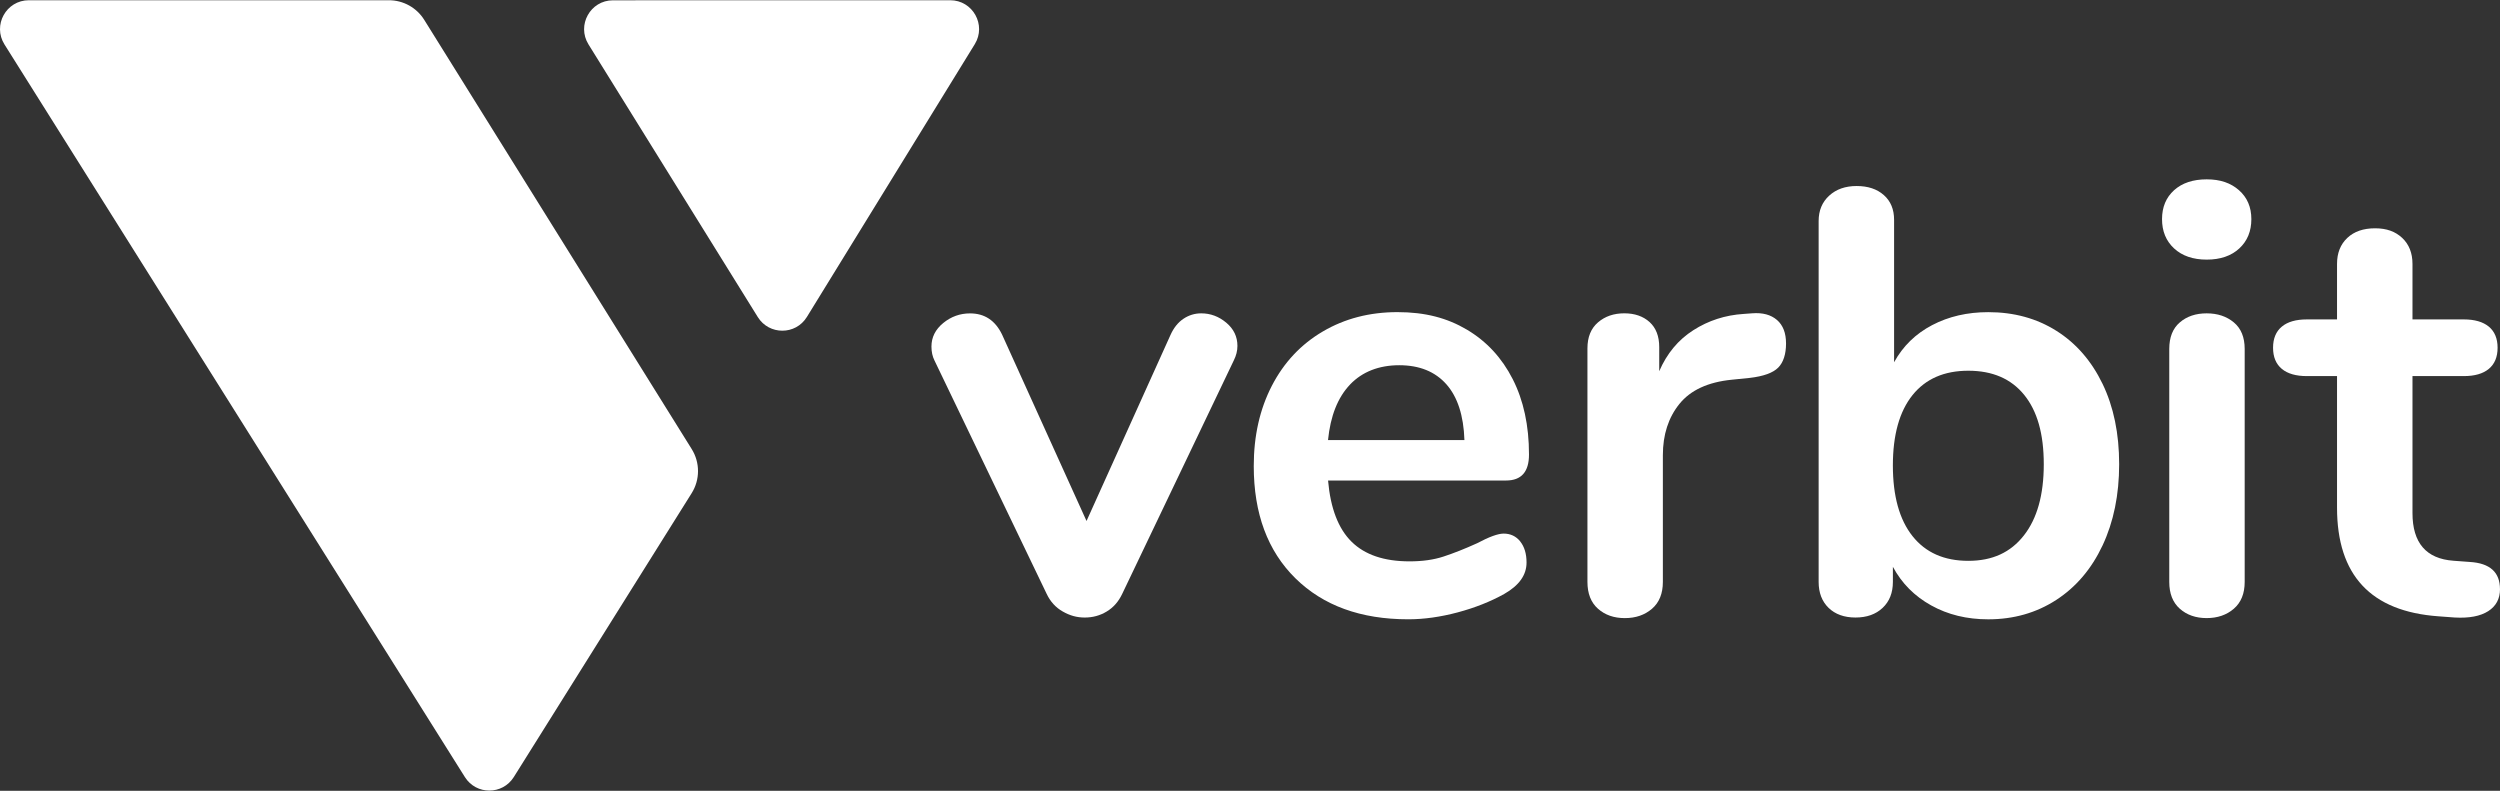
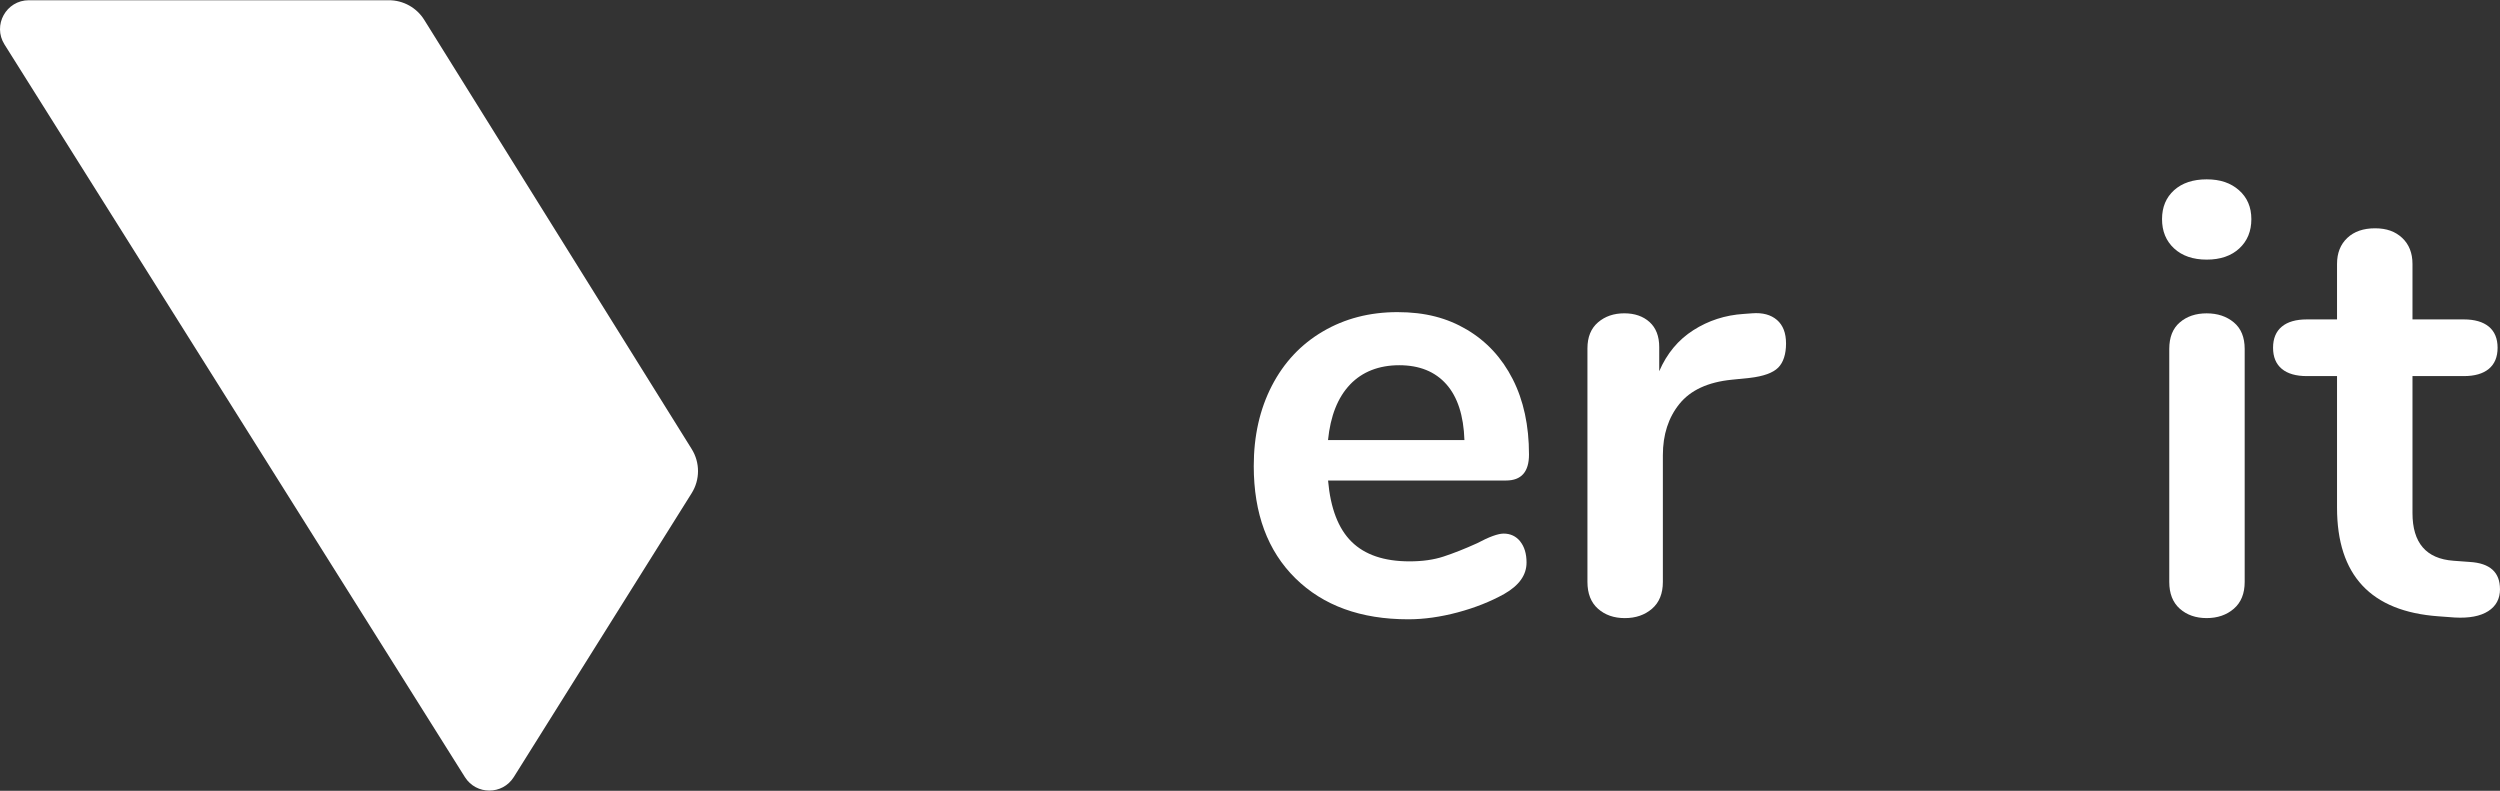
<svg xmlns="http://www.w3.org/2000/svg" width="1764" height="558" viewBox="0 0 1764 558" fill="none">
  <rect x="0" y="0" width="1764" height="558" fill="#333333" stroke="none" />
  <g clip-path="url(#clip0_2_76)">
    <path d="M3.15 31.345L328.03 548.305C336.02 561.005 354.52 561.005 362.52 548.305L488.03 347.995C494.01 338.475 494.01 326.365 488.06 316.845L299.34 14.005C293.96 5.385 284.54 0.165 274.4 0.165H20.38C4.37 0.165 -5.36 17.785 3.15 31.345Z" fill="white" />
-     <path d="M415.23 31.315L534.71 223.735C542.7 236.565 561.41 236.545 569.33 223.655L687.8 31.185C696.15 17.625 686.4 0.165 670.46 0.165L432.51 0.215C416.55 0.215 406.82 17.755 415.23 31.315Z" fill="white" />
-     <path d="M835.04 224.925C838.87 222.365 843.061 221.095 847.591 221.095C854.111 221.095 860.01 223.295 865.26 227.695C870.51 232.095 873.13 237.555 873.13 244.095C873.13 247.515 872.281 250.895 870.57 254.315L791.79 419.125C789.23 424.535 785.61 428.645 780.92 431.465C776.24 434.315 771.061 435.735 765.401 435.735C759.741 435.735 754.82 434.315 749.85 431.465C744.88 428.645 741.13 424.505 738.57 419.125L659.35 254.315C657.93 251.495 657.23 248.205 657.23 244.535C657.23 238.015 660 232.475 665.54 227.925C671.08 223.395 677.39 221.125 684.48 221.125C694.7 221.125 702.23 226.095 707.04 236.025L766.651 367.615L825.85 236.465C828.13 231.345 831.18 227.515 835.01 224.955" fill="white" />
    <path d="M1072.65 382.045C1075.63 385.745 1077.13 390.715 1077.13 396.945C1077.13 405.745 1071.88 413.115 1061.37 419.095C1051.72 424.475 1040.78 428.825 1028.59 432.085C1016.38 435.345 1004.74 436.975 993.66 436.975C960.15 436.975 933.61 427.325 914.02 408.025C894.43 388.725 884.65 362.335 884.65 328.825C884.65 307.535 888.92 288.645 897.43 272.185C905.94 255.725 917.95 242.945 933.42 233.865C948.89 224.785 966.43 220.235 986.02 220.235C1005.61 220.235 1021.08 224.345 1035 232.575C1048.92 240.825 1059.71 252.445 1067.37 267.505C1075.03 282.565 1078.86 300.285 1078.86 320.725C1078.86 332.935 1073.45 339.045 1062.69 339.045H937.08C938.79 358.635 944.32 373.045 953.69 382.255C963.06 391.495 976.69 396.095 994.57 396.095C1003.65 396.095 1011.67 394.985 1018.63 392.675C1025.59 390.395 1033.46 387.295 1042.25 383.305C1050.76 378.775 1057 376.505 1060.98 376.505C1065.79 376.505 1069.7 378.345 1072.7 382.045M952.6 271.335C943.93 280.415 938.76 293.485 937.05 310.505H1033.3C1032.73 293.195 1028.46 280.055 1020.52 271.105C1012.58 262.175 1001.5 257.705 987.3 257.705C973.1 257.705 961.25 262.255 952.58 271.335" fill="white" />
    <path d="M1253.84 225.775C1258.11 229.475 1260.23 234.985 1260.23 242.385C1260.23 249.785 1258.37 255.735 1254.69 259.405C1250.99 263.105 1244.31 265.515 1234.66 266.645L1221.88 267.935C1205.14 269.615 1192.85 275.305 1185.04 284.955C1177.23 294.605 1173.32 306.685 1173.32 321.155V410.595C1173.32 418.825 1170.76 425.135 1165.66 429.535C1160.54 433.935 1154.17 436.135 1146.49 436.135C1138.81 436.135 1132.52 433.935 1127.55 429.535C1122.58 425.135 1120.1 418.825 1120.1 410.595V245.785C1120.1 237.845 1122.58 231.735 1127.55 227.465C1132.52 223.195 1138.7 221.075 1146.07 221.075C1153.44 221.075 1159.42 223.145 1163.95 227.255C1168.48 231.365 1170.75 237.265 1170.75 244.925V261.945C1176.13 249.445 1184.15 239.795 1194.81 232.995C1205.44 226.195 1217.29 222.335 1230.36 221.505L1236.34 221.065C1243.71 220.495 1249.54 222.075 1253.8 225.745" fill="white" />
-     <path d="M1451.02 233.435C1464.94 242.235 1475.78 254.725 1483.59 270.895C1491.38 287.065 1495.28 305.955 1495.28 327.535C1495.28 349.115 1491.37 368.205 1483.59 384.815C1475.78 401.425 1464.86 414.255 1450.81 423.365C1436.76 432.445 1420.8 436.995 1402.89 436.995C1387.83 436.995 1374.43 433.735 1362.66 427.185C1350.89 420.665 1341.86 411.585 1335.62 399.945V410.605C1335.62 418.265 1333.21 424.365 1328.38 428.925C1323.54 433.475 1317.15 435.725 1309.23 435.725C1301.31 435.725 1294.95 433.445 1290.27 428.925C1285.59 424.395 1283.23 418.265 1283.23 410.605V155.935C1283.23 148.565 1285.71 142.585 1290.68 138.055C1295.65 133.505 1302.09 131.255 1310.06 131.255C1318.03 131.255 1324.39 133.375 1329.23 137.645C1334.07 141.915 1336.47 147.735 1336.47 155.105V255.595C1342.71 244.235 1351.66 235.515 1363.3 229.415C1374.94 223.305 1388.14 220.255 1402.91 220.255C1421.07 220.255 1437.11 224.655 1451.03 233.455M1428.04 377.825C1437.41 365.895 1442.09 349.155 1442.09 327.585C1442.09 306.015 1437.46 289.965 1428.25 278.605C1419.01 267.245 1405.9 261.585 1388.85 261.585C1371.8 261.585 1358.68 267.325 1349.45 278.815C1340.24 290.325 1335.61 306.865 1335.61 328.435C1335.61 350.005 1340.22 366.625 1349.45 378.265C1358.69 389.905 1371.8 395.725 1388.85 395.725C1405.9 395.725 1418.66 389.775 1428.02 377.845" fill="white" />
    <path d="M1534.04 175.295C1528.37 170.045 1525.53 163.165 1525.53 154.645C1525.53 146.125 1528.38 139.325 1534.04 134.205C1539.73 129.105 1547.39 126.545 1557.04 126.545C1566.69 126.545 1574.01 129.105 1579.81 134.205C1585.63 139.325 1588.56 146.135 1588.56 154.645C1588.56 163.155 1585.71 170.065 1580.05 175.295C1574.38 180.545 1566.7 183.185 1557.05 183.185C1547.4 183.185 1539.74 180.545 1534.05 175.295M1538.08 429.525C1533.11 425.125 1530.63 418.815 1530.63 410.585V246.215C1530.63 237.985 1533.11 231.725 1538.08 227.485C1543.05 223.215 1549.36 221.095 1557.02 221.095C1564.68 221.095 1571.07 223.215 1576.19 227.485C1581.31 231.755 1583.85 237.985 1583.85 246.215V410.585C1583.85 418.815 1581.29 425.125 1576.19 429.525C1571.09 433.925 1564.68 436.125 1557.02 436.125C1549.36 436.125 1543.05 433.925 1538.08 429.525Z" fill="white" />
    <path d="M1764 415.685C1764 422.485 1761.23 427.685 1755.69 431.235C1750.15 434.775 1742.29 436.285 1732.04 435.715L1720.55 434.865C1672.87 431.445 1649.01 405.915 1649.01 358.205V265.375H1627.72C1620.06 265.375 1614.16 263.695 1610.05 260.275C1605.94 256.855 1603.87 251.895 1603.87 245.375C1603.87 238.855 1605.94 233.885 1610.05 230.475C1614.16 227.055 1620.06 225.375 1627.72 225.375H1649.01V186.205C1649.01 178.545 1651.42 172.445 1656.25 167.885C1661.06 163.335 1667.61 161.085 1675.84 161.085C1684.07 161.085 1690.17 163.365 1695.01 167.885C1699.82 172.435 1702.25 178.545 1702.25 186.205V225.375H1738.45C1746.11 225.375 1752.01 227.085 1756.12 230.475C1760.23 233.895 1762.3 238.855 1762.3 245.375C1762.3 251.895 1760.23 256.865 1756.12 260.275C1752.01 263.695 1746.11 265.375 1738.45 265.375H1702.25V362.035C1702.25 383.045 1711.9 394.275 1731.2 395.665L1742.69 396.515C1756.89 397.365 1763.98 403.755 1763.98 415.685" fill="white" />
  </g>
  <defs>
    <clipPath id="clip0_2_76">
      <rect width="1764" height="557.67" fill="white" transform="translate(0 0.165)" />
    </clipPath>
  </defs>
</svg>